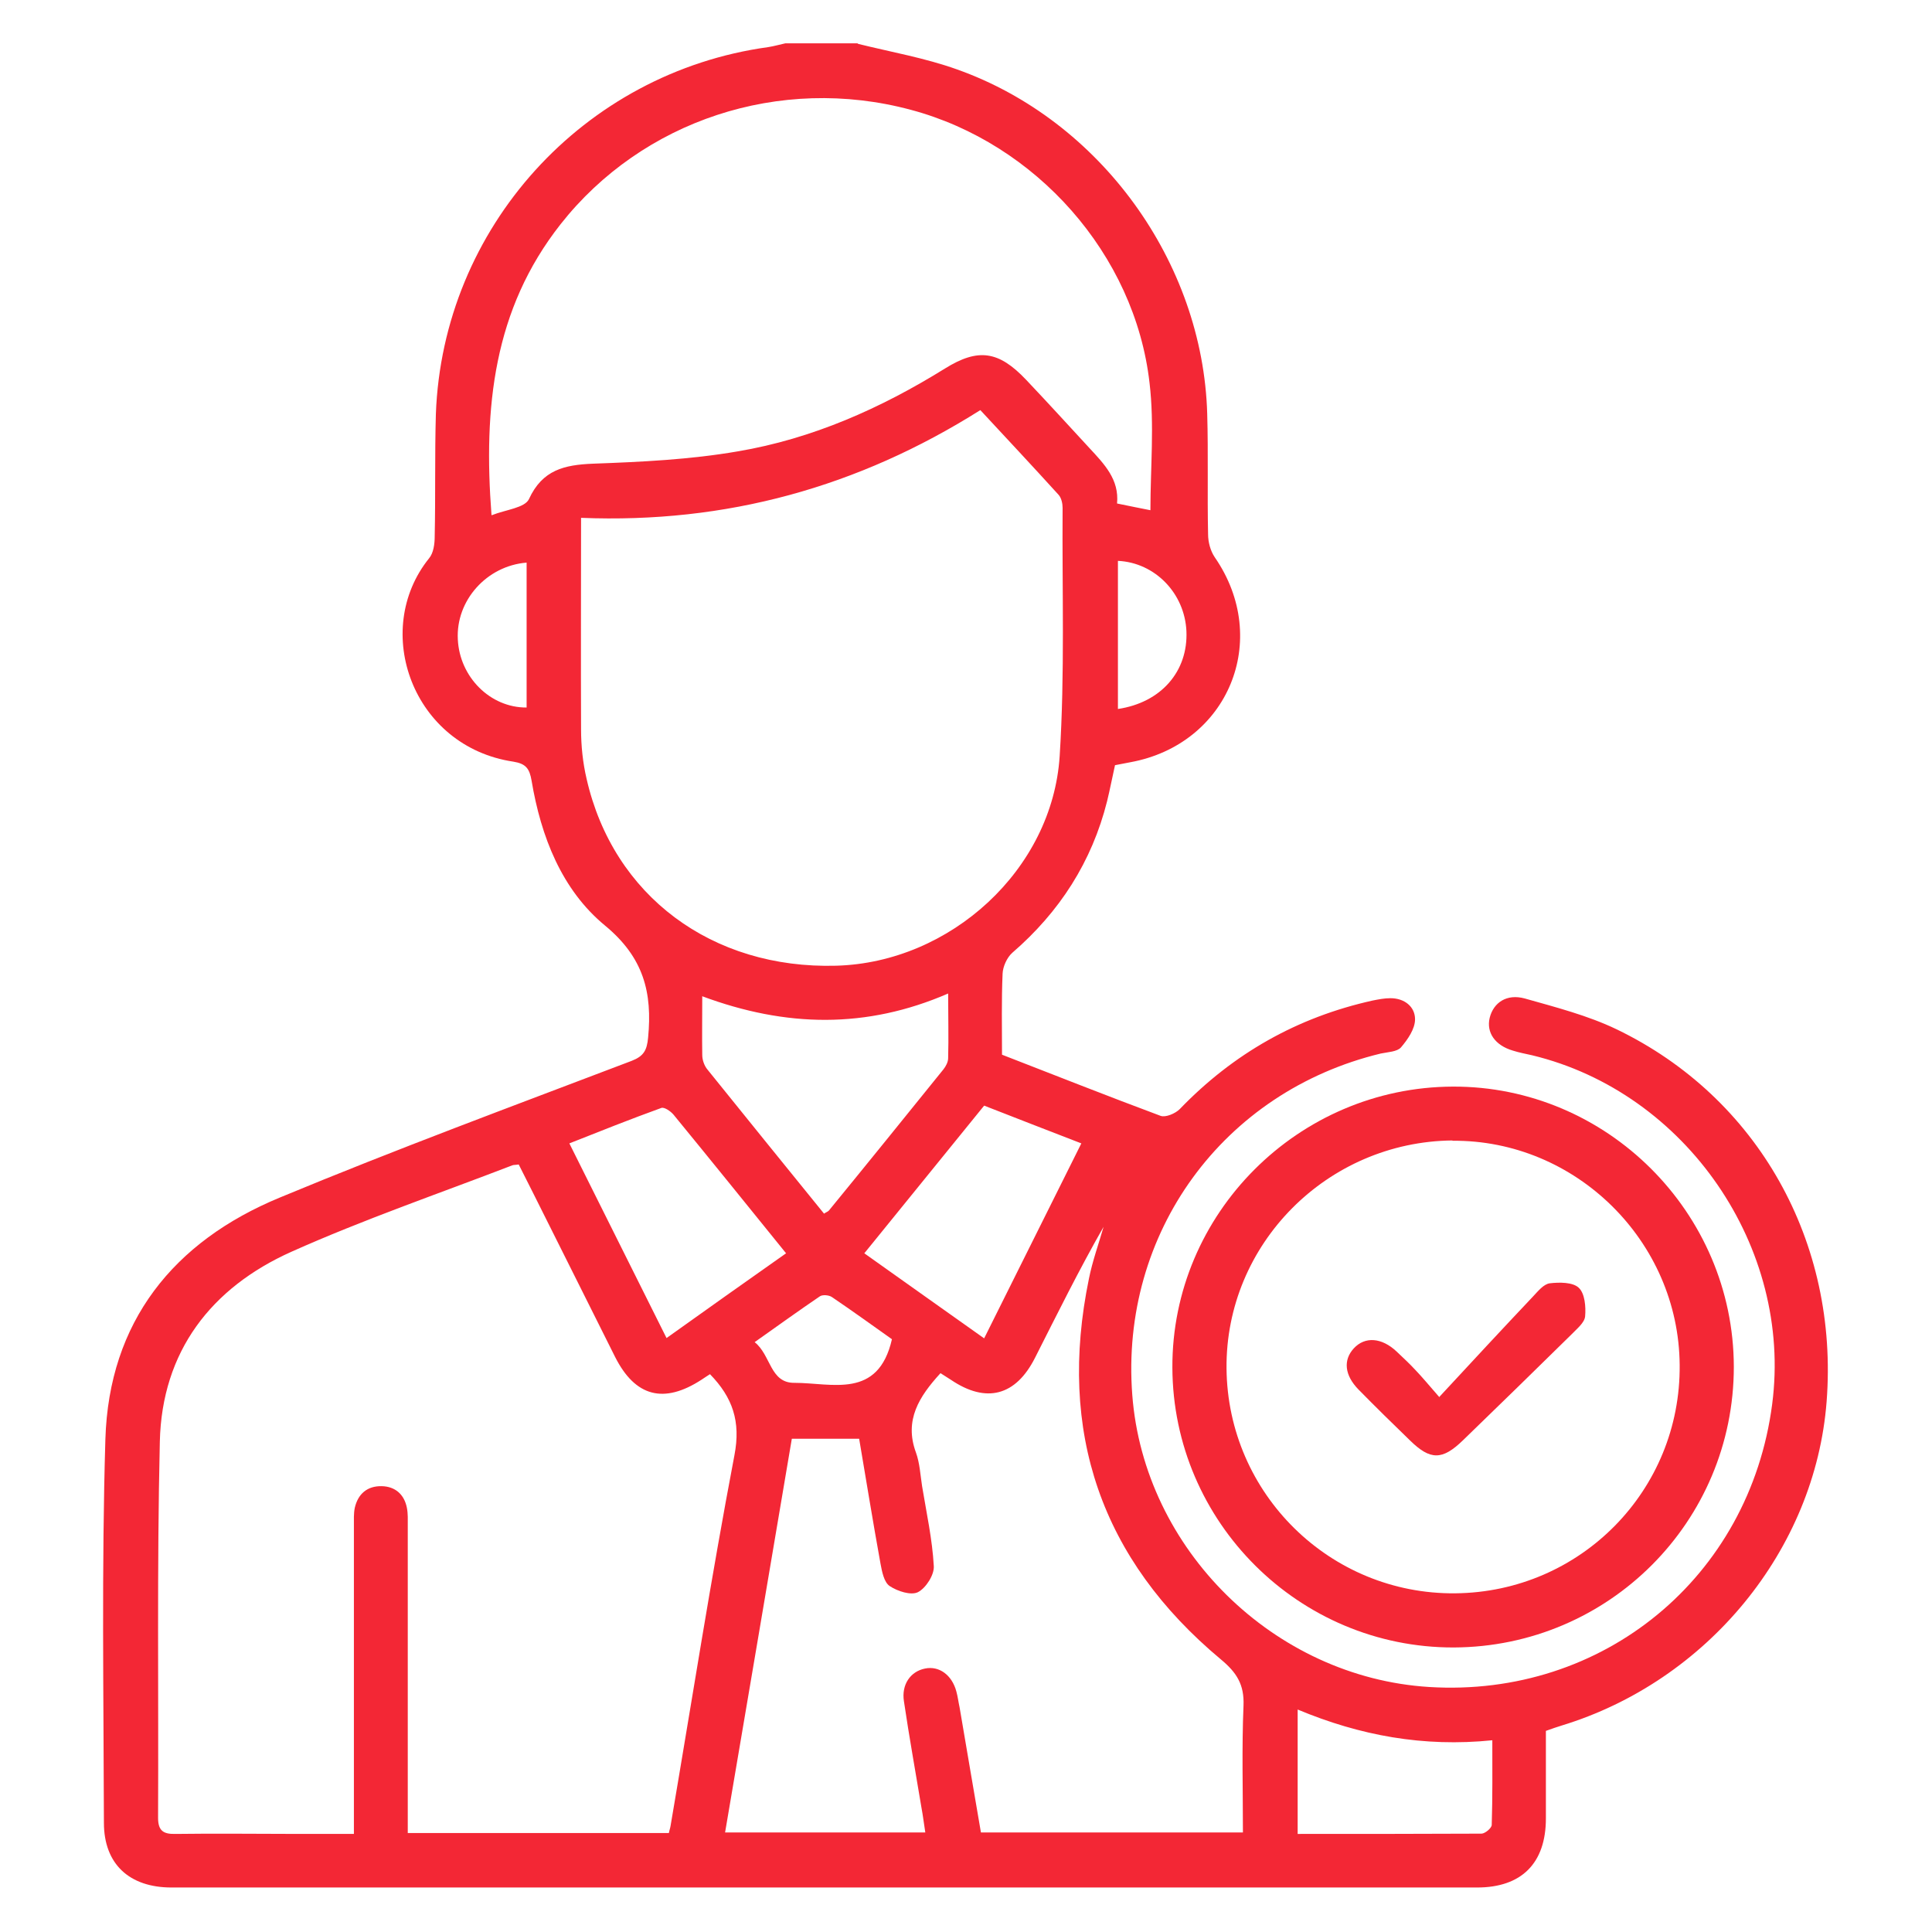
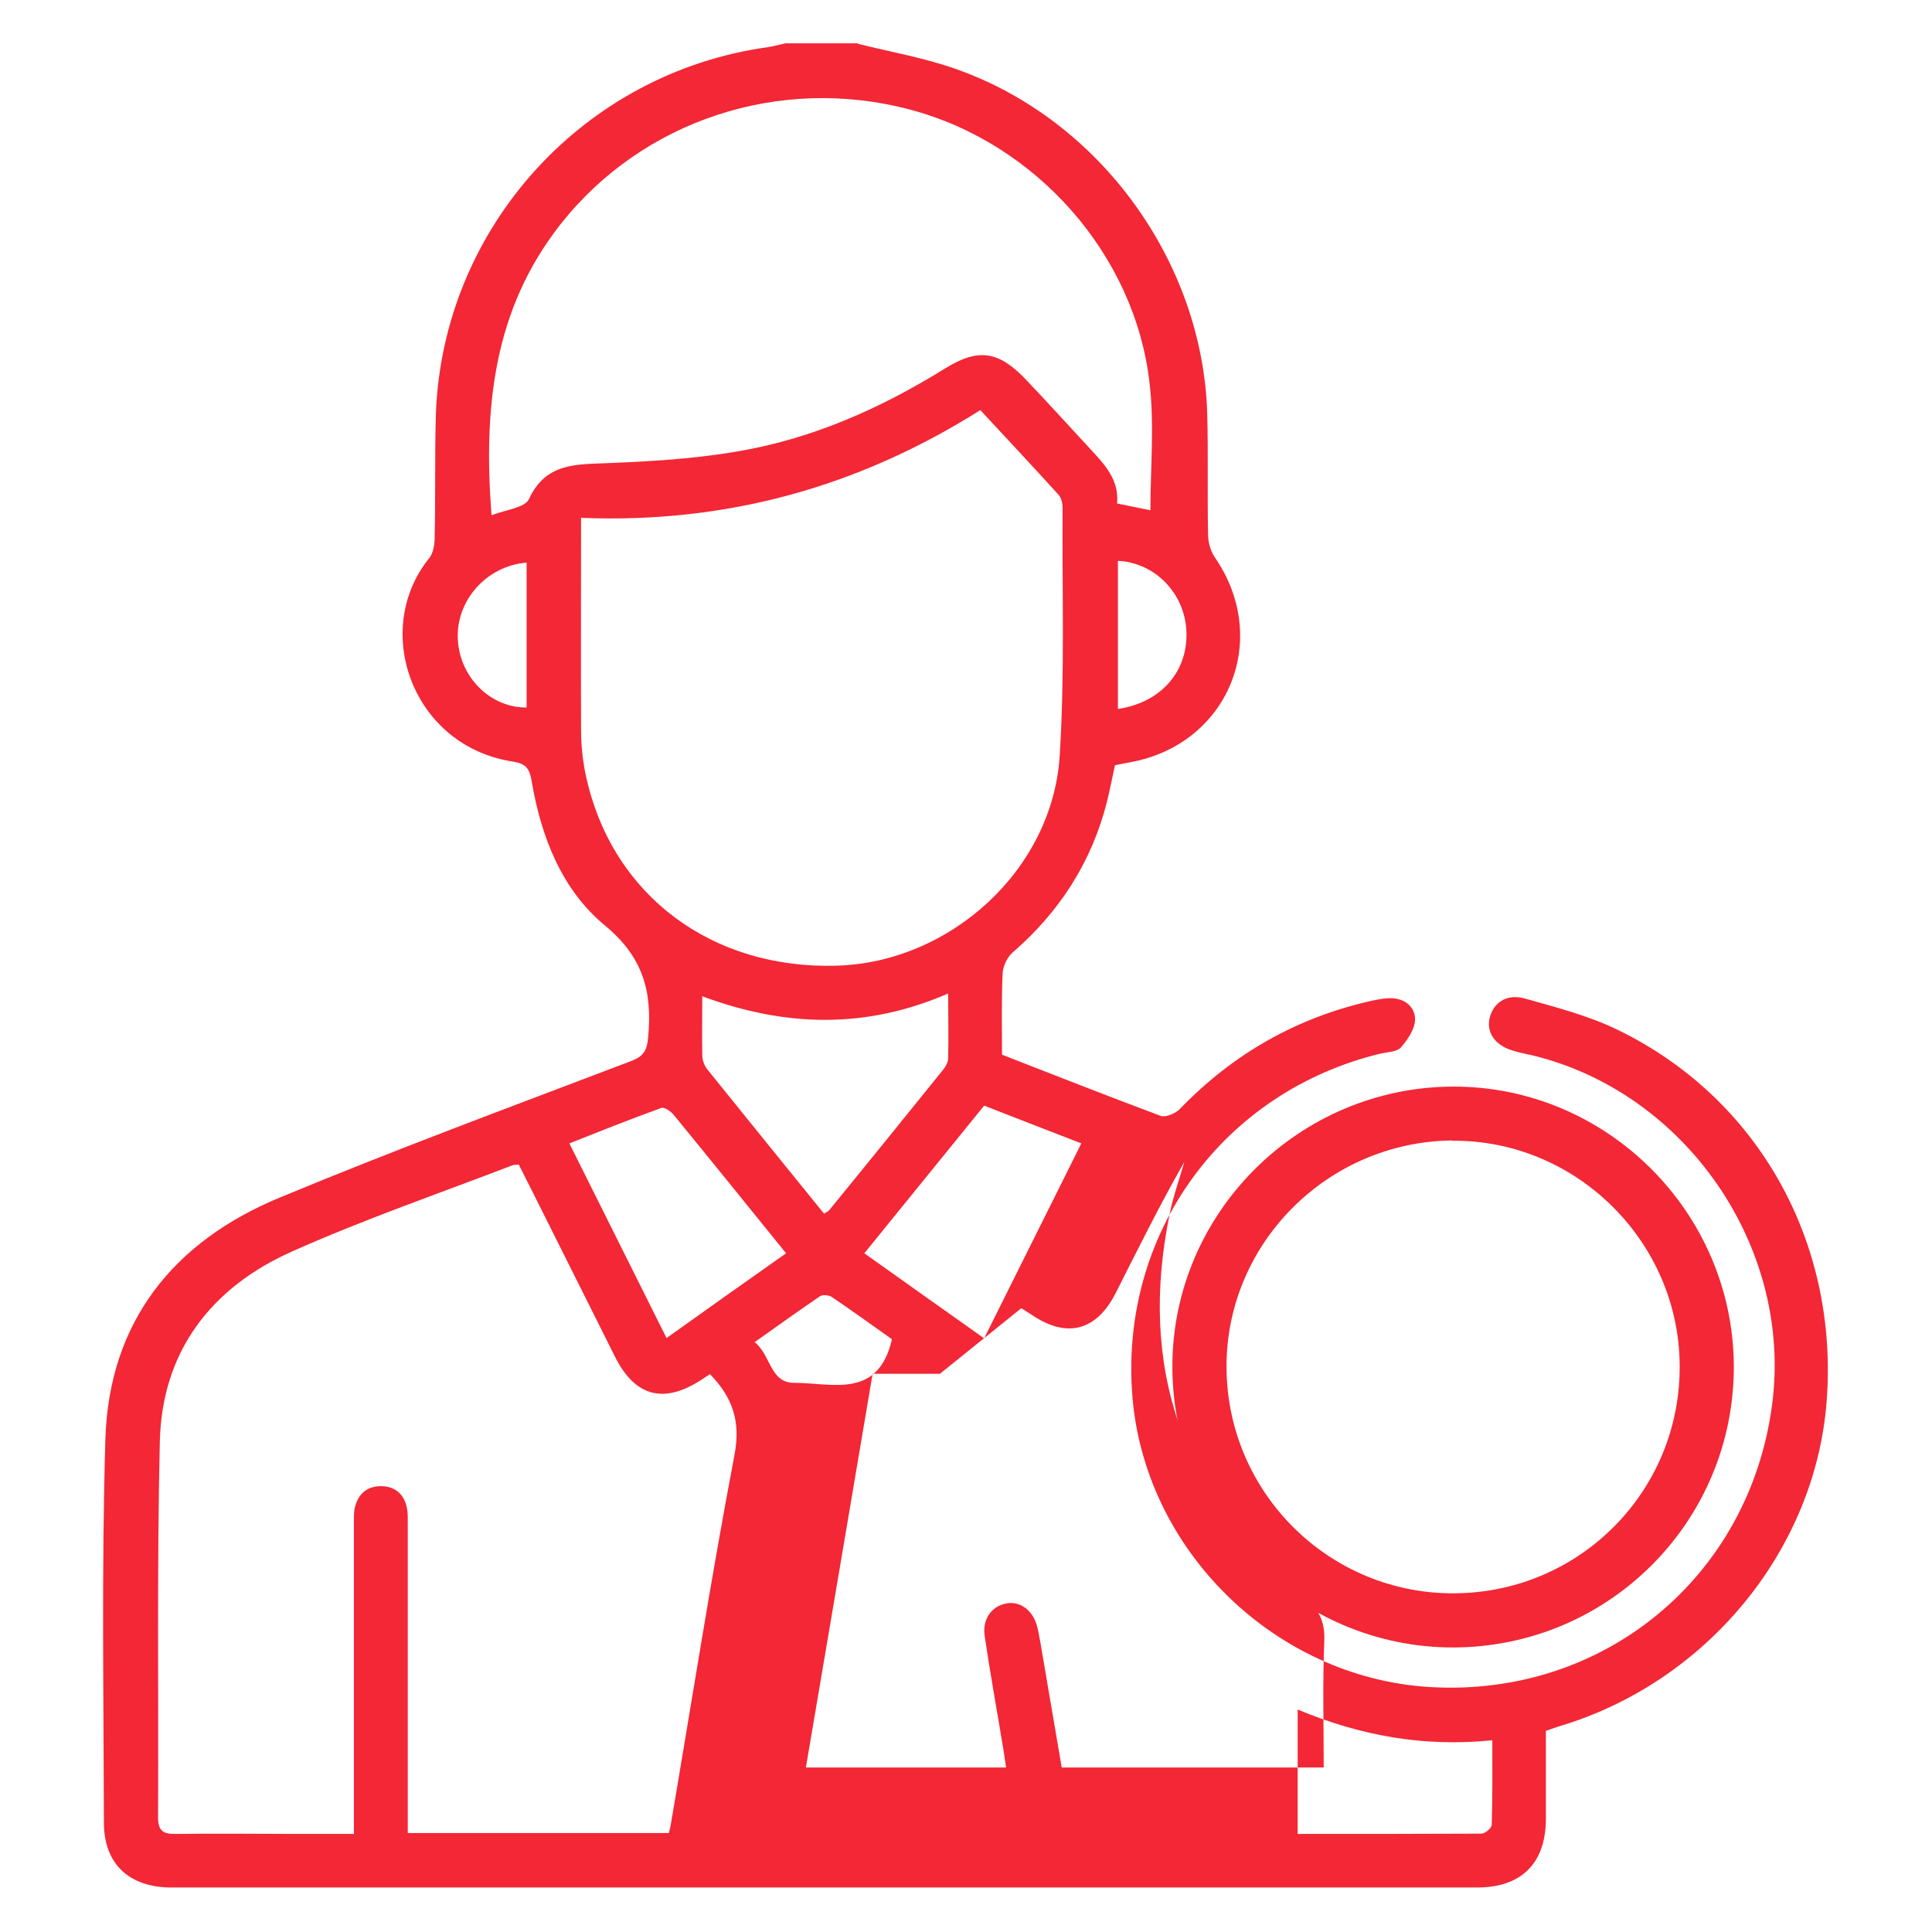
<svg xmlns="http://www.w3.org/2000/svg" id="Layer_1" width="66" height="66" viewBox="0 0 66 66">
  <defs>
    <style>.cls-1{fill:#f32735;stroke-width:0px;}</style>
  </defs>
-   <path class="cls-1" d="m29.32,1.5c1.13.28,2.28.48,3.37.87,4.9,1.74,8.4,6.58,8.55,11.76.04,1.37,0,2.75.03,4.12,0,.27.08.57.23.79,1.94,2.81.46,6.39-2.89,7-.16.03-.32.06-.52.1-.09.4-.17.82-.27,1.23-.52,2.07-1.62,3.78-3.24,5.18-.18.16-.32.47-.33.71-.04.92-.02,1.84-.02,2.77,1.83.71,3.62,1.42,5.42,2.09.17.06.5-.08.65-.23,1.83-1.9,4.02-3.14,6.59-3.71.2-.04.4-.08.61-.08.48,0,.84.29.84.72,0,.33-.25.69-.48.96-.13.15-.45.16-.69.21-5.39,1.3-8.91,6.13-8.49,11.66.4,5.28,4.84,9.65,10.14,9.98,5.95.37,10.95-3.75,11.72-9.66.7-5.36-2.94-10.65-8.2-11.92-.22-.05-.44-.09-.66-.16-.61-.18-.91-.62-.79-1.12.13-.52.58-.83,1.2-.66,1.06.3,2.15.58,3.13,1.05,4.84,2.33,7.6,7.28,7.18,12.72-.39,5.06-4.07,9.55-9.06,11.07-.16.05-.31.1-.53.18,0,.99,0,1.99,0,2.99,0,1.53-.83,2.36-2.35,2.36-14.87,0-29.73,0-44.6,0-1.44,0-2.31-.8-2.31-2.21-.01-4.37-.08-8.74.05-13.1.12-4.02,2.33-6.76,5.96-8.26,3.97-1.65,8-3.14,12.02-4.67.41-.16.52-.36.56-.79.15-1.54-.15-2.74-1.47-3.83-1.48-1.22-2.19-3.04-2.51-4.95-.07-.41-.19-.58-.62-.65-3.44-.51-4.87-4.48-2.88-6.95.15-.18.19-.49.19-.74.03-1.39,0-2.79.04-4.18.23-6.37,5.04-11.67,11.35-12.54.2-.03.4-.09.59-.13.82,0,1.64,0,2.46,0Zm-5.06,45.44c-.09.06-.19.12-.29.19-1.29.84-2.27.59-2.96-.78-.43-.86-.86-1.72-1.29-2.58-.67-1.33-1.33-2.67-2-3.99-.11.02-.17.01-.22.03-2.52.97-5.08,1.85-7.54,2.95-2.75,1.23-4.43,3.41-4.5,6.49-.1,4.28-.04,8.57-.06,12.85,0,.44.18.56.59.55,1.41-.02,2.83,0,4.24,0,.61,0,1.21,0,1.86,0,0-.3,0-.52,0-.75,0-3.26,0-6.52,0-9.78,0-.2-.01-.42.03-.61.11-.48.43-.75.92-.74.46.01.77.28.86.74.04.2.03.41.03.61,0,3.28,0,6.56,0,9.84,0,.22,0,.43,0,.66h8.92c.02-.11.05-.18.06-.26.72-4.22,1.38-8.45,2.18-12.65.22-1.15-.06-1.97-.84-2.77Zm-4.41-29.24c0,2.46-.01,4.84,0,7.21,0,.57.06,1.15.19,1.7.91,3.99,4.28,6.5,8.53,6.38,3.9-.11,7.38-3.28,7.63-7.16.18-2.82.08-5.65.1-8.48,0-.15-.04-.34-.14-.45-.88-.97-1.77-1.92-2.67-2.89-4.17,2.63-8.68,3.88-13.64,3.68Zm-3.05-.1c.48-.19,1.13-.25,1.27-.55.46-1,1.21-1.17,2.19-1.21,1.65-.06,3.32-.14,4.94-.42,2.55-.43,4.89-1.47,7.08-2.83,1.14-.71,1.84-.6,2.77.38.73.77,1.45,1.56,2.17,2.34.5.54,1.02,1.07.94,1.89.45.09.82.17,1.14.23,0-1.45.14-2.92-.03-4.35-.5-4.39-3.88-8.19-8.16-9.33-4.48-1.2-9.17.37-11.96,3.91-2.29,2.91-2.64,6.25-2.36,9.93Zm15.31,29.33c-.7.77-1.23,1.58-.82,2.69.13.36.15.76.21,1.15.15.91.35,1.82.4,2.73.02.3-.27.75-.54.89-.24.12-.7-.03-.97-.21-.19-.13-.26-.49-.31-.76-.26-1.43-.49-2.86-.73-4.27h-2.3c-.76,4.51-1.52,8.97-2.28,13.45h6.84c-.05-.31-.08-.58-.13-.84-.2-1.21-.42-2.42-.6-3.64-.09-.57.22-1.02.72-1.12.48-.1.92.22,1.07.78.05.18.07.36.11.54.24,1.43.49,2.86.73,4.28h8.95c0-1.46-.04-2.9.02-4.33.03-.72-.23-1.13-.77-1.58-4.1-3.42-5.59-7.78-4.51-13.01.12-.6.33-1.18.5-1.77-.84,1.47-1.58,2.97-2.34,4.47-.66,1.31-1.67,1.57-2.87.76-.12-.08-.24-.15-.36-.23Zm-8.12-12.89c0,.74-.01,1.37,0,2,0,.17.07.37.18.5,1.32,1.64,2.65,3.28,3.98,4.92.07-.05.14-.07.17-.11,1.31-1.6,2.61-3.21,3.91-4.82.08-.1.16-.25.16-.38.02-.71,0-1.42,0-2.21-2.79,1.21-5.54,1.16-8.41.09Zm2.86,8.77c-1.31-1.62-2.57-3.18-3.84-4.73-.1-.12-.32-.27-.42-.23-1.05.38-2.08.79-3.14,1.21,1.12,2.25,2.21,4.42,3.32,6.65,1.37-.98,2.7-1.92,4.09-2.9Zm2.67,0c1.39.99,2.72,1.93,4.1,2.91,1.12-2.25,2.21-4.43,3.32-6.66-1.14-.44-2.22-.86-3.32-1.29-1.36,1.68-2.7,3.33-4.09,5.04Zm14.81,19.84c2.11,0,4.2,0,6.28-.01.12,0,.35-.19.35-.3.03-.95.02-1.9.02-2.89-2.35.24-4.52-.16-6.65-1.05v4.25Zm-13.86-16.9c-.65-.46-1.34-.96-2.05-1.44-.1-.07-.33-.09-.42-.02-.72.49-1.43,1-2.22,1.56.56.44.52,1.4,1.36,1.39,1.28,0,2.86.57,3.33-1.49Zm7.72-21.53c1.48-.22,2.4-1.29,2.34-2.66-.06-1.29-1.07-2.34-2.34-2.4v5.06Zm-20.2-5c-1.37.11-2.42,1.3-2.35,2.62.06,1.29,1.11,2.34,2.35,2.33v-4.95Z" />
+   <path class="cls-1" d="m29.32,1.5c1.13.28,2.28.48,3.37.87,4.9,1.74,8.4,6.58,8.55,11.76.04,1.37,0,2.75.03,4.12,0,.27.08.57.23.79,1.94,2.81.46,6.39-2.89,7-.16.03-.32.06-.52.1-.09.4-.17.82-.27,1.23-.52,2.07-1.62,3.78-3.24,5.18-.18.16-.32.47-.33.71-.04.92-.02,1.84-.02,2.77,1.83.71,3.62,1.42,5.42,2.09.17.06.5-.08.65-.23,1.83-1.9,4.02-3.14,6.59-3.71.2-.04.4-.08.61-.08.48,0,.84.29.84.72,0,.33-.25.69-.48.96-.13.15-.45.16-.69.21-5.39,1.3-8.91,6.13-8.49,11.66.4,5.28,4.84,9.65,10.14,9.98,5.95.37,10.95-3.75,11.72-9.66.7-5.36-2.94-10.65-8.2-11.92-.22-.05-.44-.09-.66-.16-.61-.18-.91-.62-.79-1.12.13-.52.58-.83,1.2-.66,1.06.3,2.15.58,3.13,1.05,4.84,2.33,7.6,7.28,7.18,12.72-.39,5.06-4.07,9.55-9.06,11.07-.16.05-.31.1-.53.18,0,.99,0,1.99,0,2.99,0,1.53-.83,2.36-2.35,2.36-14.87,0-29.73,0-44.6,0-1.44,0-2.31-.8-2.31-2.21-.01-4.37-.08-8.74.05-13.1.12-4.02,2.33-6.76,5.96-8.26,3.97-1.65,8-3.14,12.02-4.67.41-.16.52-.36.56-.79.15-1.54-.15-2.74-1.47-3.83-1.48-1.22-2.19-3.04-2.51-4.95-.07-.41-.19-.58-.62-.65-3.44-.51-4.87-4.48-2.88-6.95.15-.18.19-.49.19-.74.03-1.39,0-2.79.04-4.18.23-6.37,5.04-11.67,11.35-12.54.2-.03.4-.09.59-.13.82,0,1.64,0,2.46,0Zm-5.06,45.44c-.09.06-.19.12-.29.19-1.29.84-2.27.59-2.96-.78-.43-.86-.86-1.72-1.29-2.58-.67-1.33-1.33-2.67-2-3.99-.11.02-.17.01-.22.03-2.52.97-5.08,1.85-7.54,2.95-2.75,1.23-4.43,3.41-4.5,6.49-.1,4.28-.04,8.57-.06,12.85,0,.44.18.56.59.55,1.41-.02,2.83,0,4.24,0,.61,0,1.21,0,1.86,0,0-.3,0-.52,0-.75,0-3.26,0-6.52,0-9.78,0-.2-.01-.42.03-.61.11-.48.43-.75.92-.74.46.01.77.28.86.74.04.2.03.41.03.61,0,3.28,0,6.56,0,9.84,0,.22,0,.43,0,.66h8.92c.02-.11.05-.18.06-.26.72-4.22,1.38-8.45,2.18-12.65.22-1.15-.06-1.97-.84-2.77Zm-4.41-29.24c0,2.46-.01,4.84,0,7.21,0,.57.06,1.15.19,1.7.91,3.99,4.28,6.5,8.53,6.38,3.9-.11,7.38-3.28,7.63-7.16.18-2.82.08-5.65.1-8.48,0-.15-.04-.34-.14-.45-.88-.97-1.77-1.92-2.67-2.89-4.17,2.63-8.68,3.88-13.64,3.68Zm-3.05-.1c.48-.19,1.13-.25,1.27-.55.46-1,1.21-1.17,2.19-1.21,1.65-.06,3.32-.14,4.94-.42,2.55-.43,4.89-1.47,7.08-2.83,1.14-.71,1.84-.6,2.77.38.73.77,1.45,1.56,2.17,2.34.5.54,1.02,1.07.94,1.89.45.09.82.17,1.14.23,0-1.45.14-2.92-.03-4.35-.5-4.39-3.88-8.19-8.16-9.33-4.48-1.2-9.17.37-11.96,3.91-2.29,2.91-2.64,6.25-2.36,9.93Zm15.31,29.33h-2.3c-.76,4.51-1.52,8.97-2.28,13.45h6.84c-.05-.31-.08-.58-.13-.84-.2-1.21-.42-2.42-.6-3.64-.09-.57.22-1.02.72-1.12.48-.1.92.22,1.07.78.05.18.07.36.11.54.24,1.43.49,2.86.73,4.28h8.95c0-1.46-.04-2.9.02-4.33.03-.72-.23-1.13-.77-1.58-4.1-3.42-5.59-7.78-4.51-13.01.12-.6.33-1.18.5-1.77-.84,1.47-1.58,2.97-2.34,4.47-.66,1.31-1.67,1.57-2.87.76-.12-.08-.24-.15-.36-.23Zm-8.12-12.89c0,.74-.01,1.37,0,2,0,.17.07.37.18.5,1.32,1.64,2.65,3.28,3.98,4.92.07-.05.14-.07.17-.11,1.31-1.6,2.61-3.21,3.91-4.82.08-.1.16-.25.16-.38.02-.71,0-1.42,0-2.21-2.79,1.21-5.54,1.16-8.41.09Zm2.86,8.77c-1.31-1.62-2.57-3.18-3.84-4.73-.1-.12-.32-.27-.42-.23-1.05.38-2.08.79-3.14,1.21,1.12,2.25,2.21,4.42,3.32,6.65,1.37-.98,2.7-1.92,4.09-2.9Zm2.67,0c1.39.99,2.72,1.93,4.1,2.91,1.12-2.25,2.21-4.43,3.32-6.66-1.14-.44-2.22-.86-3.32-1.29-1.36,1.68-2.7,3.33-4.09,5.04Zm14.81,19.84c2.11,0,4.2,0,6.28-.01.12,0,.35-.19.35-.3.03-.95.02-1.9.02-2.89-2.35.24-4.52-.16-6.65-1.05v4.25Zm-13.86-16.9c-.65-.46-1.34-.96-2.05-1.44-.1-.07-.33-.09-.42-.02-.72.49-1.43,1-2.22,1.56.56.44.52,1.4,1.36,1.39,1.28,0,2.86.57,3.33-1.49Zm7.72-21.53c1.48-.22,2.4-1.29,2.34-2.66-.06-1.29-1.07-2.34-2.34-2.4v5.06Zm-20.2-5c-1.37.11-2.42,1.3-2.35,2.62.06,1.29,1.11,2.34,2.35,2.33v-4.95Z" />
  <path class="cls-1" d="m49.63,37.12c5.26-.02,9.59,4.3,9.6,9.57,0,5.29-4.27,9.57-9.57,9.59-5.28.01-9.59-4.28-9.61-9.56-.02-5.26,4.3-9.58,9.58-9.6Zm-.01,1.84c-4.28.04-7.76,3.54-7.72,7.79.04,4.28,3.54,7.72,7.81,7.68,4.29-.04,7.71-3.52,7.67-7.8-.03-4.23-3.55-7.7-7.77-7.66Z" />
-   <path class="cls-1" d="m49.17,47.72c1.13-1.22,2.16-2.33,3.2-3.43.17-.18.36-.42.57-.45.33-.04.79-.04.99.15.21.19.25.65.22.98-.02.22-.29.43-.47.62-1.23,1.21-2.46,2.41-3.7,3.61-.71.69-1.12.69-1.82,0-.59-.57-1.17-1.14-1.75-1.73-.48-.49-.53-1.01-.16-1.41.38-.41.95-.37,1.46.11.22.21.45.42.66.65.21.22.41.46.81.92Z" />
</svg>